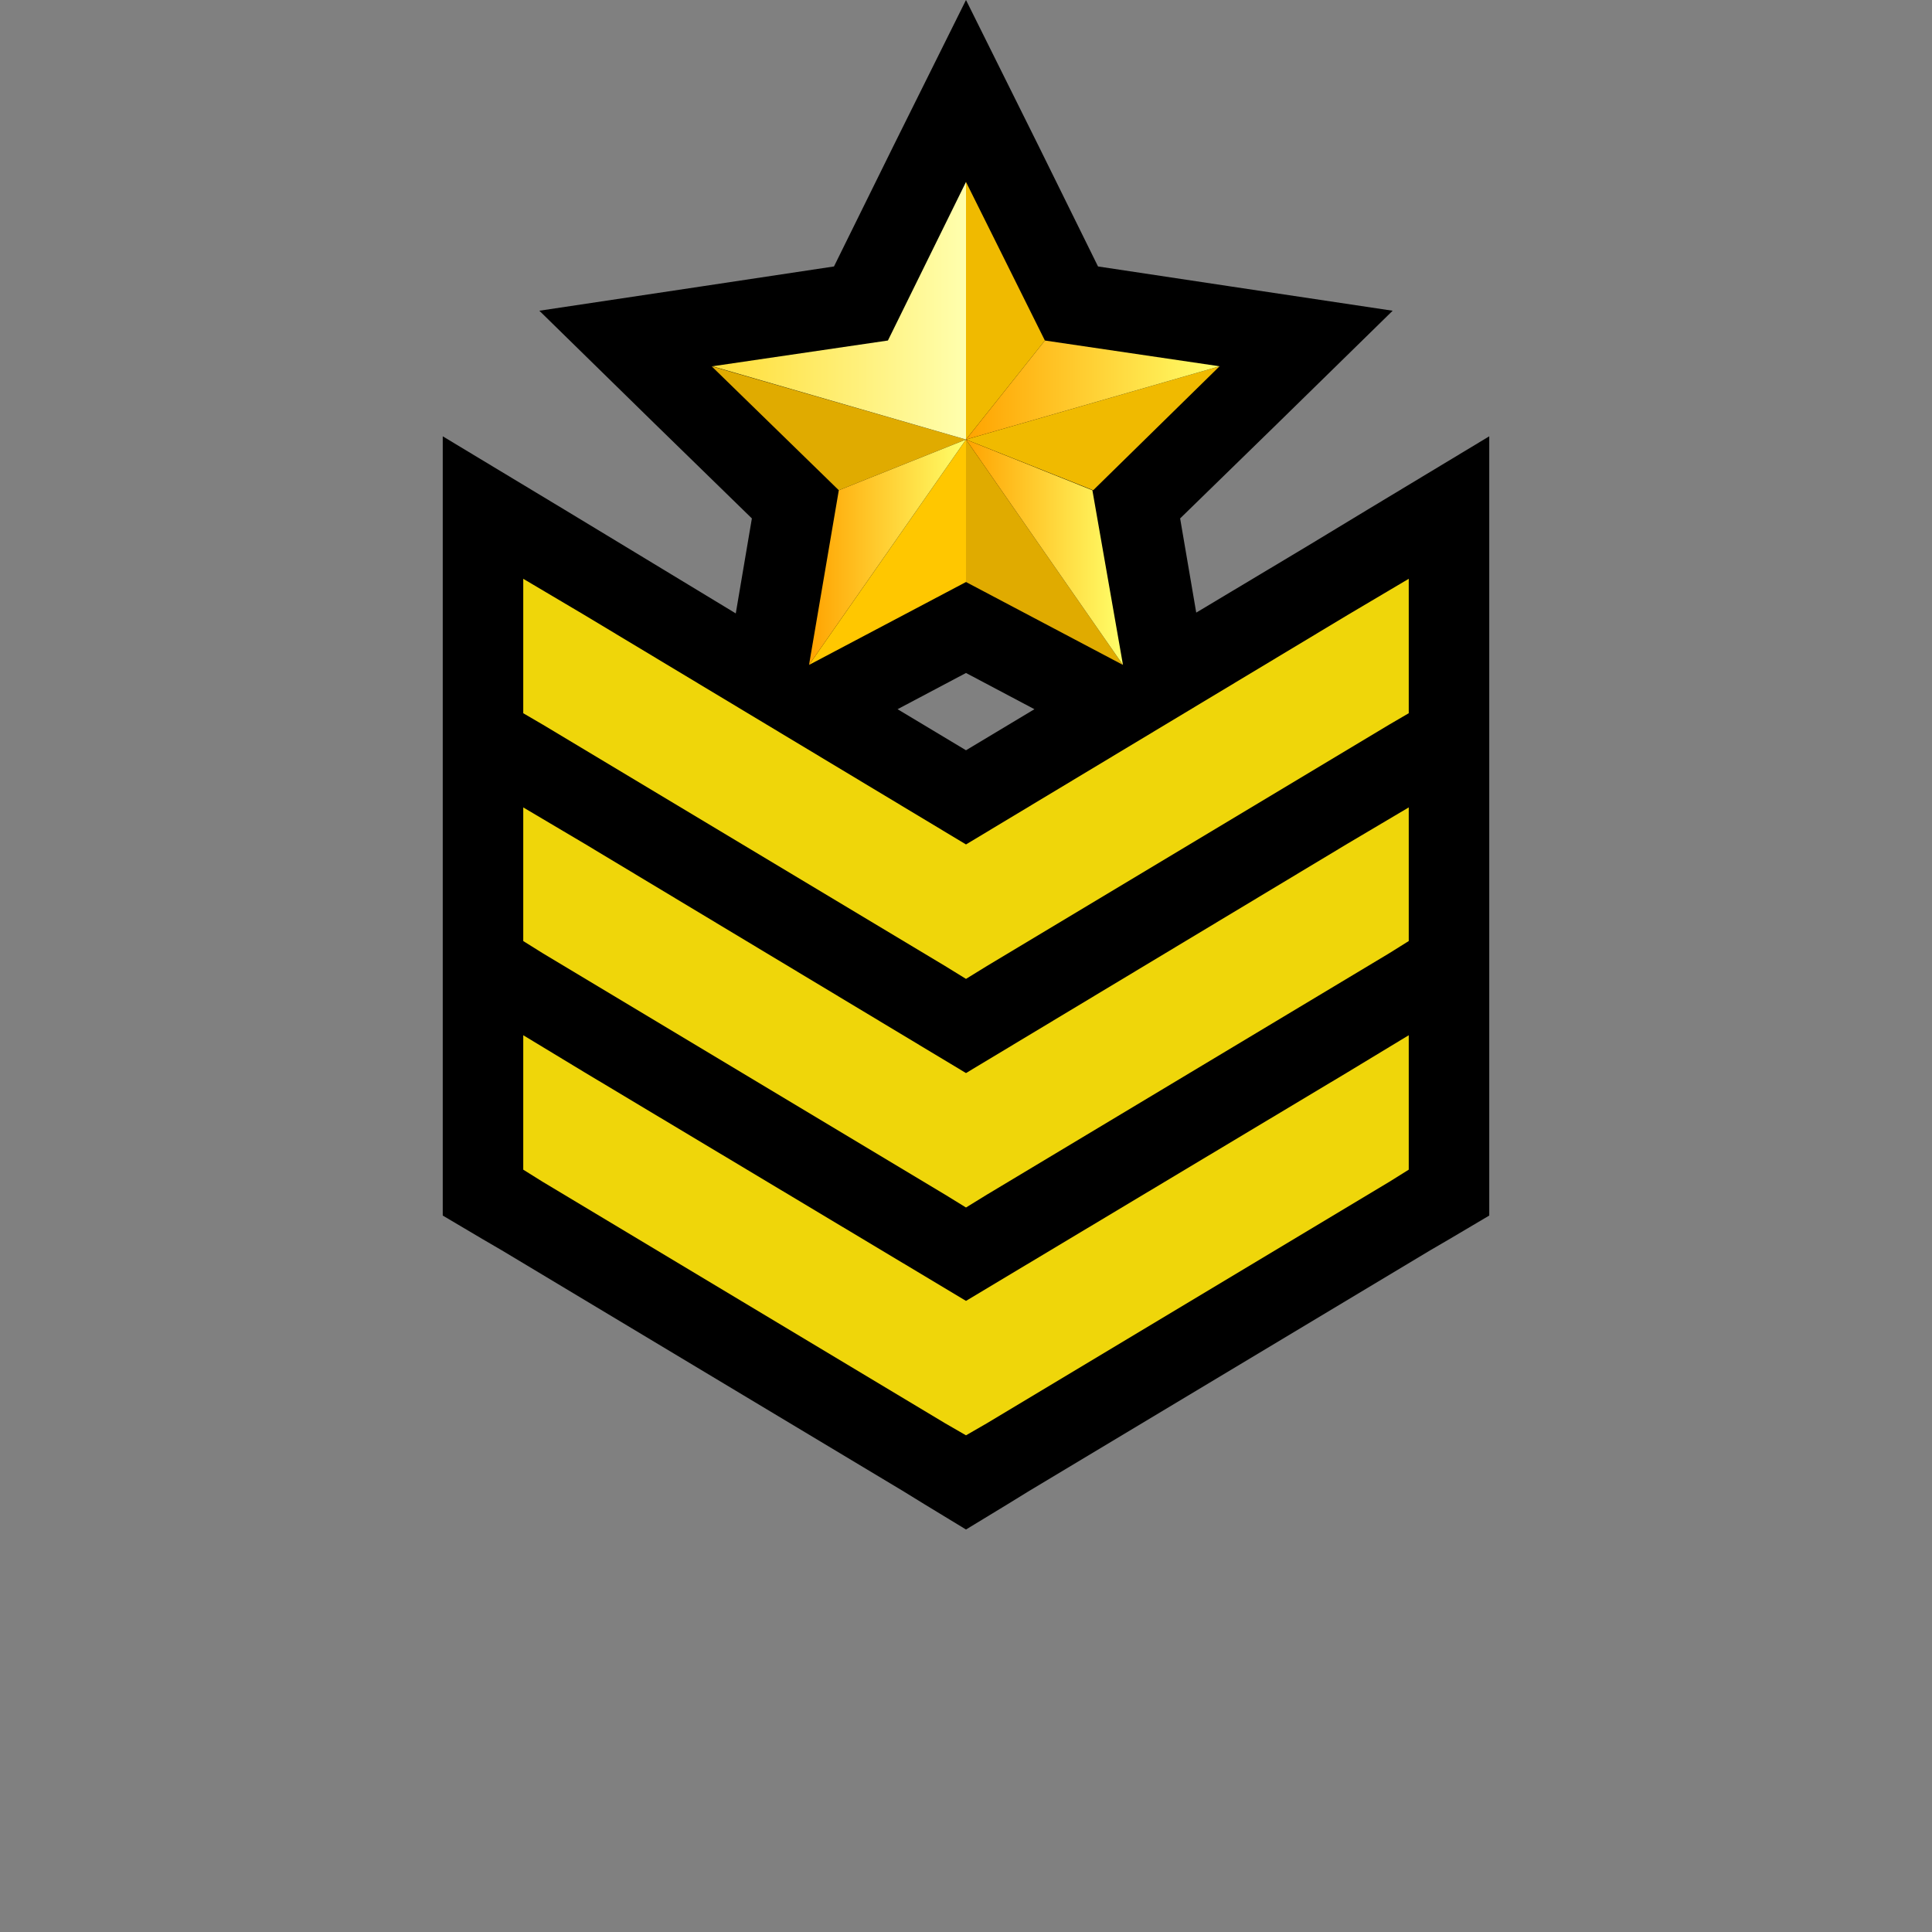
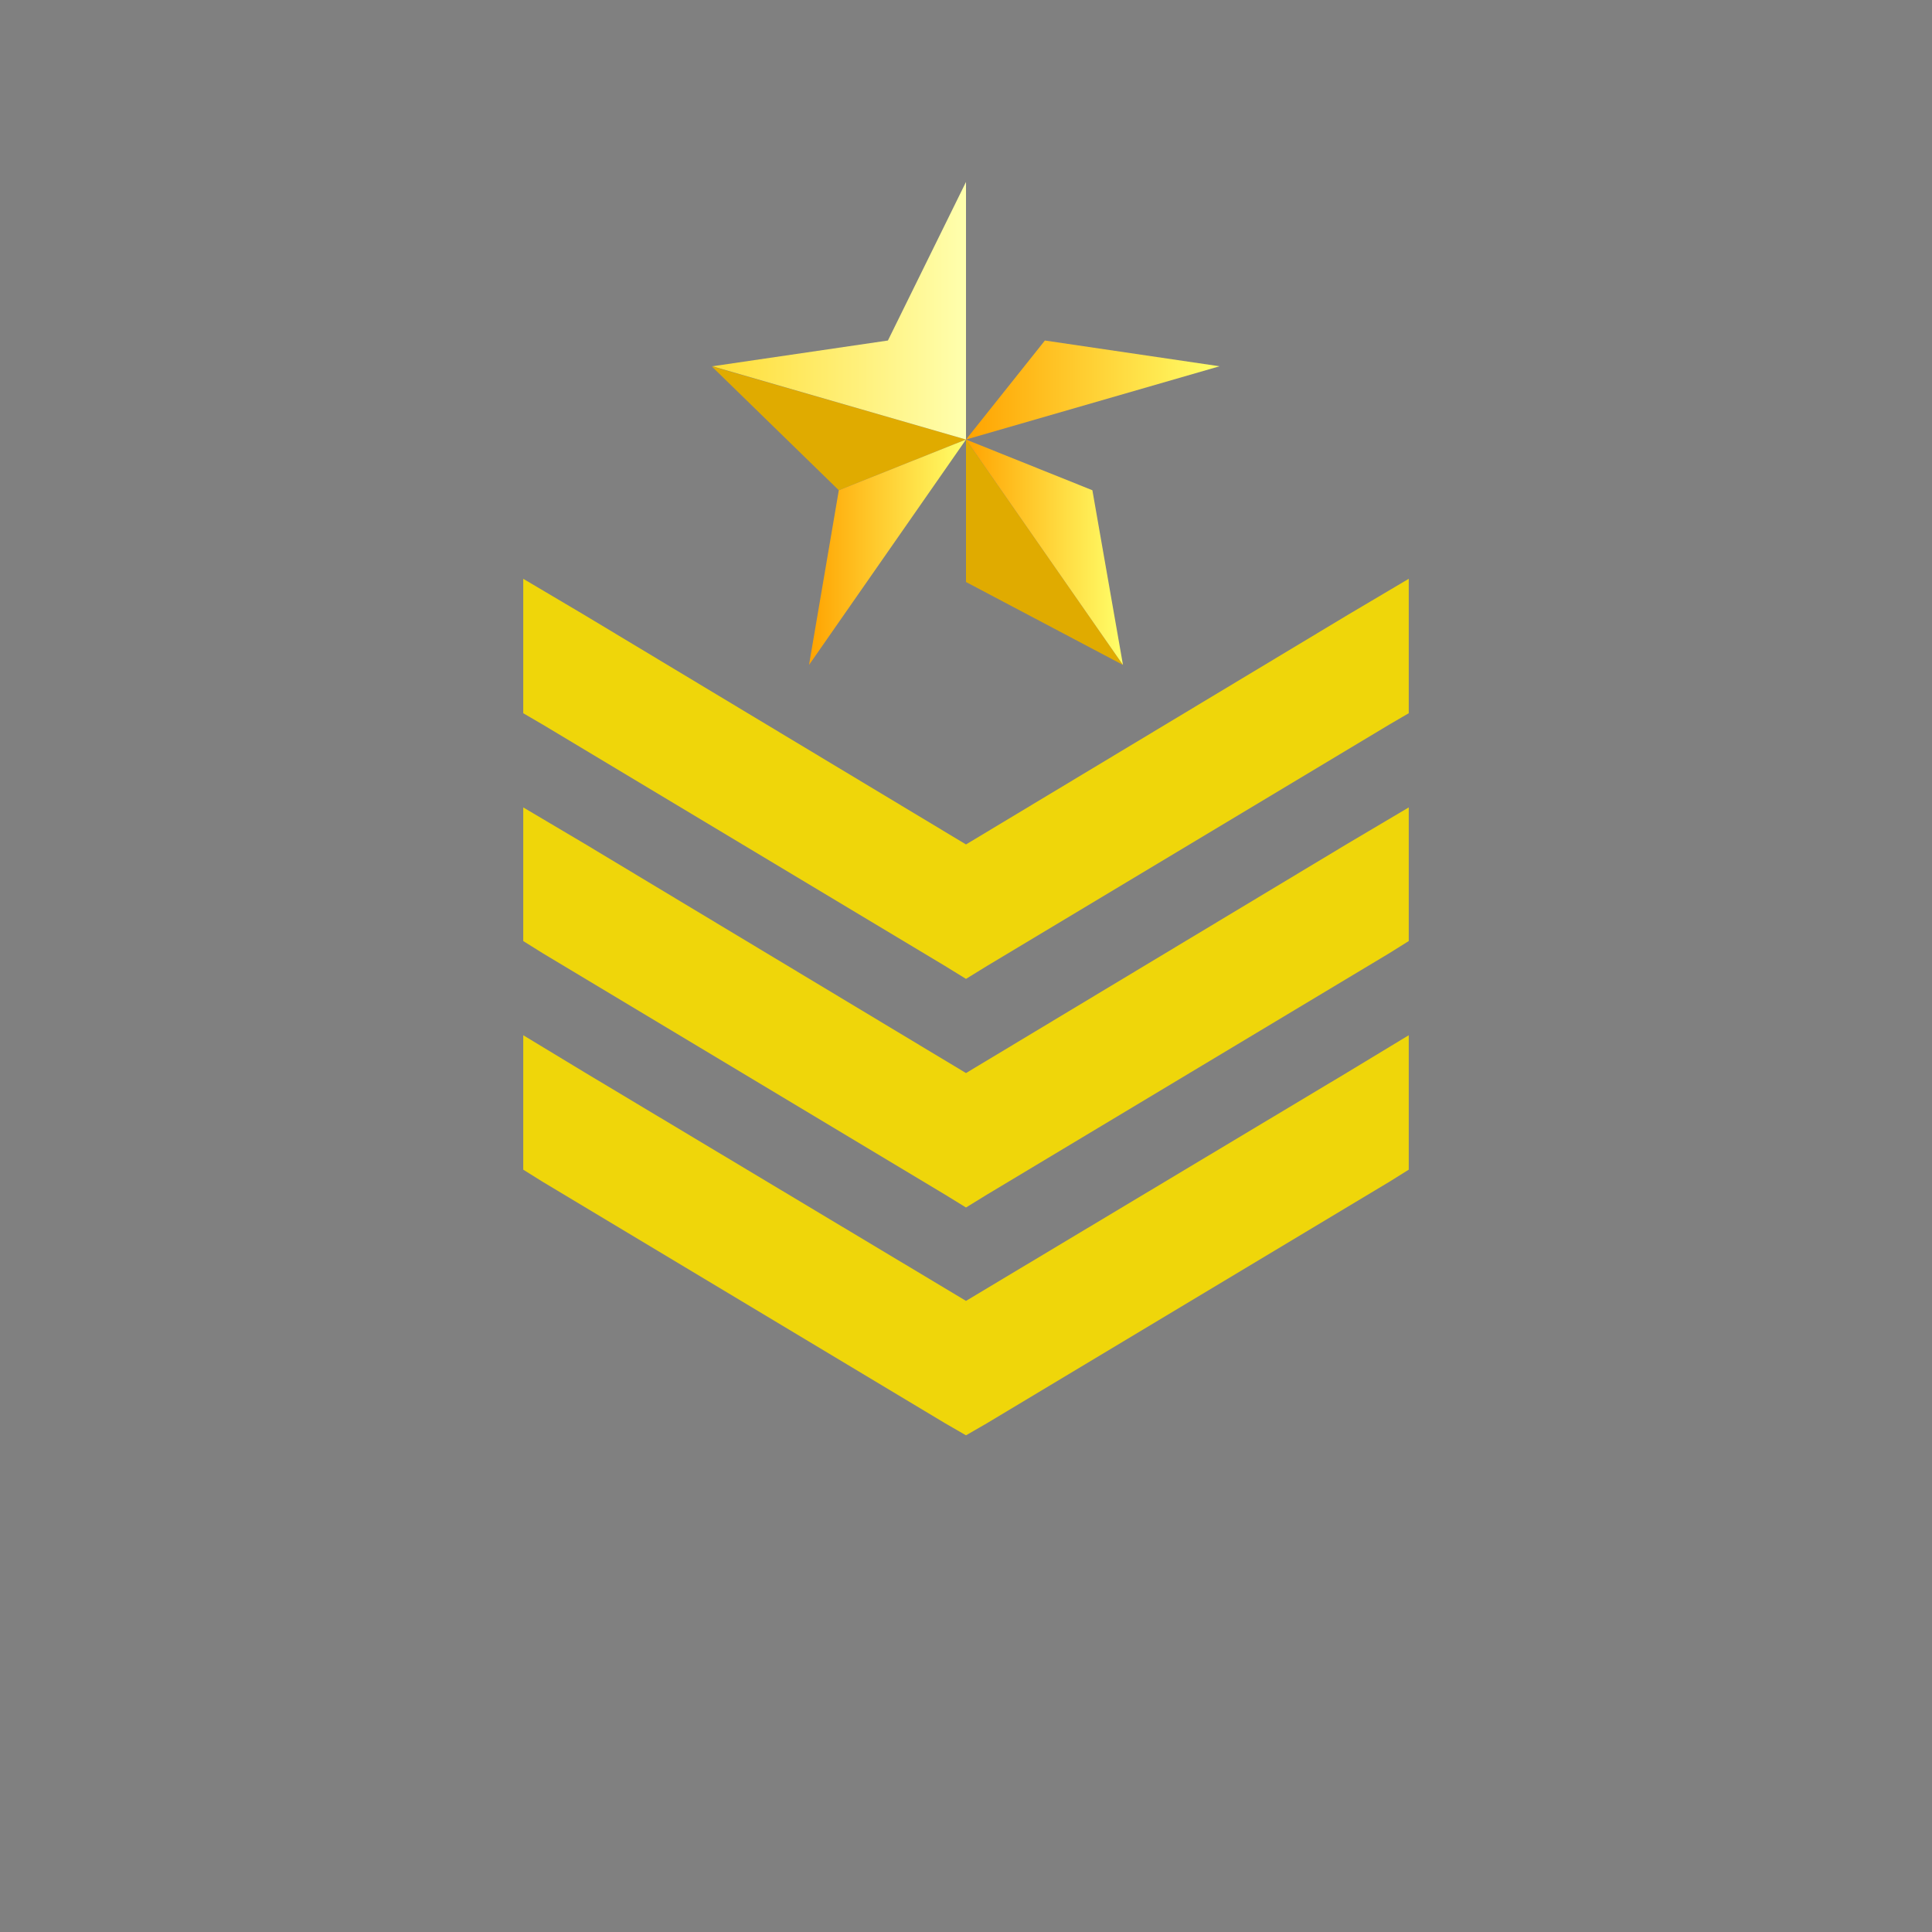
<svg xmlns="http://www.w3.org/2000/svg" version="1.1" id="Layer_1" x="0px" y="0px" viewBox="0 0 24 24" style="enable-background:new 0 0 24 24;" xml:space="preserve">
  <rect x="0" y="0" width="24" height="24" fill="#808080" stroke="none" />
  <style type="text/css">
	.st0{fill:#EFD60A;}
	.st1{fill:#E0AB00;}
	.st2{fill:#FFC700;}
	.st3{fill:#F0BA00;}
	.st4{fill:url(#패스_39028_00000167398307711494019640000005025137574657382293_);}
	.st5{fill:url(#패스_39029_00000089569718283042318320000001725800739301067407_);}
	.st6{fill:url(#패스_39030_00000075129216324541212420000013865977461606627217_);}
	.st7{fill:url(#패스_39031_00000023268064758616599590000000815371300634865034_);}
	.st8{fill:none;}
</style>
  <g>
-     <path d="M16.99,6.33l-0.76,0.46l-1.37,0.82l-0.2-1.17l1.2-1.17l1.44-1.41l-2-0.3l-1.66-0.25l-0.74-1.5L12,0l-0.9,1.81l-0.74,1.5   L8.7,3.56l-2,0.3l1.44,1.41l1.2,1.17l-0.2,1.18L7.77,6.79L7.01,6.33L5.5,5.42v4v1.68v4l0.49,0.29l0.24,0.14l5,3l0.26,0.16L12,19   l0.51-0.31l0.26-0.16l5-3l0.24-0.14l0.49-0.29v-2.84v-4V5.42L16.99,6.33z M12,9.32l-0.85-0.51L12,8.36l0.85,0.45L12,9.32z" />
    <g id="그룹_14683">
      <path id="패스_38982" class="st0" d="M12,16.16l-4.74-2.84L6.5,12.86v1.67l0.24,0.15l5,3L12,17.83l0.26-0.15l5-3l0.24-0.15    v-1.67l-0.76,0.46L12,16.16z" />
      <path id="패스_38983" class="st0" d="M16.74,10.48L12,13.33l-4.74-2.85L6.5,10.03v1.66l0.24,0.15l5,3L12,15l0.26-0.16l5-3    l0.24-0.15v-1.66L16.74,10.48z" />
      <path id="패스_38984" class="st0" d="M11.74,12L12,12.16L12.26,12l5-3l0.24-0.14V7.19l-0.76,0.45L12,10.49L7.26,7.64L6.5,7.19    v1.67L6.74,9L11.74,12z" />
    </g>
    <g id="그룹_14713_00000040573812795946529350000014849117946313812112_" transform="translate(-12 -6)">
      <path id="패스_39023_00000084511477176793111730000016657631479361892514_" class="st1" d="M24,11.46l-1.58,0.63l-1.58-1.54    L24,11.46z" />
-       <path id="패스_39024_00000065071756550258447930000012660141309995666319_" class="st2" d="M22.05,14.26l1.95-2.8v1.77    L22.05,14.26z" />
-       <path id="패스_39025_00000032627990604978872980000006021103976330879678_" class="st3" d="M24,8.26l0.98,1.97L24,11.46V8.26z" />
-       <path id="패스_39026_00000130645067081191650060000002224015670533821864_" class="st3" d="M27.15,10.55L24,11.46l1.58,0.63    L27.15,10.55z" />
      <path id="패스_39027_00000143609836968959413960000017433081402051013546_" class="st1" d="M25.95,14.26L24,11.46v1.77    L25.95,14.26z" />
      <g id="그룹_14712_00000036952364259909070450000002588003575583869613_">
        <linearGradient id="패스_39028_00000019669742986184710180000003386627955511351183_" gradientUnits="userSpaceOnUse" x1="82.717" y1="-65.445" x2="83.467" y2="-65.445" gradientTransform="matrix(4.21 0 0 -4.27 -327.39 -269.59)">
          <stop offset="0" style="stop-color:#FFDD37" />
          <stop offset="1" style="stop-color:#FFFFAE" />
        </linearGradient>
        <path id="패스_39028_00000095305470724661061840000008669518576570183589_" style="fill:url(#패스_39028_00000019669742986184710180000003386627955511351183_);" d="     M23.03,10.23l-2.18,0.32L24,11.46v-3.2L23.03,10.23z" />
        <g id="그룹_14711_00000095304001727369528760000005526448610227024548_">
          <linearGradient id="패스_39029_00000152228768790642195320000013681658832688948142_" gradientUnits="userSpaceOnUse" x1="82.631" y1="-219.106" x2="83.382" y2="-219.106" gradientTransform="matrix(4.2 0 0 -1.64 -323.05 -348.49)">
            <stop offset="0" style="stop-color:#FFA300" />
            <stop offset="1" style="stop-color:#FFFF6A" />
          </linearGradient>
          <path id="패스_39029_00000141419580863549588300000012864432083904003256_" style="fill:url(#패스_39029_00000152228768790642195320000013681658832688948142_);" d="      M24.98,10.23L24,11.46l3.15-0.91L24.98,10.23z" />
          <linearGradient id="패스_39030_00000129923806701329611270000004990969321257500604_" gradientUnits="userSpaceOnUse" x1="125.481" y1="-79.067" x2="126.231" y2="-79.067" gradientTransform="matrix(2.6 0 0 -3.73 -302.25 -282.06)">
            <stop offset="0" style="stop-color:#FFA300" />
            <stop offset="1" style="stop-color:#FFFF6A" />
          </linearGradient>
          <path id="패스_39030_00000048469035523102799050000005955305487754923176_" style="fill:url(#패스_39030_00000129923806701329611270000004990969321257500604_);" d="      M24,11.46l1.95,2.8l-0.38-2.17L24,11.46z" />
          <linearGradient id="패스_39031_00000147186955239190401190000014433096494869680018_" gradientUnits="userSpaceOnUse" x1="125.732" y1="-79.067" x2="126.482" y2="-79.067" gradientTransform="matrix(2.6 0 0 -3.73 -304.85 -282.06)">
            <stop offset="0" style="stop-color:#FFA300" />
            <stop offset="1" style="stop-color:#FFFF6A" />
          </linearGradient>
          <path id="패스_39031_00000041286386968340818600000014796367421776868505_" style="fill:url(#패스_39031_00000147186955239190401190000014433096494869680018_);" d="      M22.05,14.26l1.95-2.8l-1.58,0.63L22.05,14.26z" />
        </g>
      </g>
    </g>
  </g>
-   <rect class="st8" width="24" height="24" />
</svg>